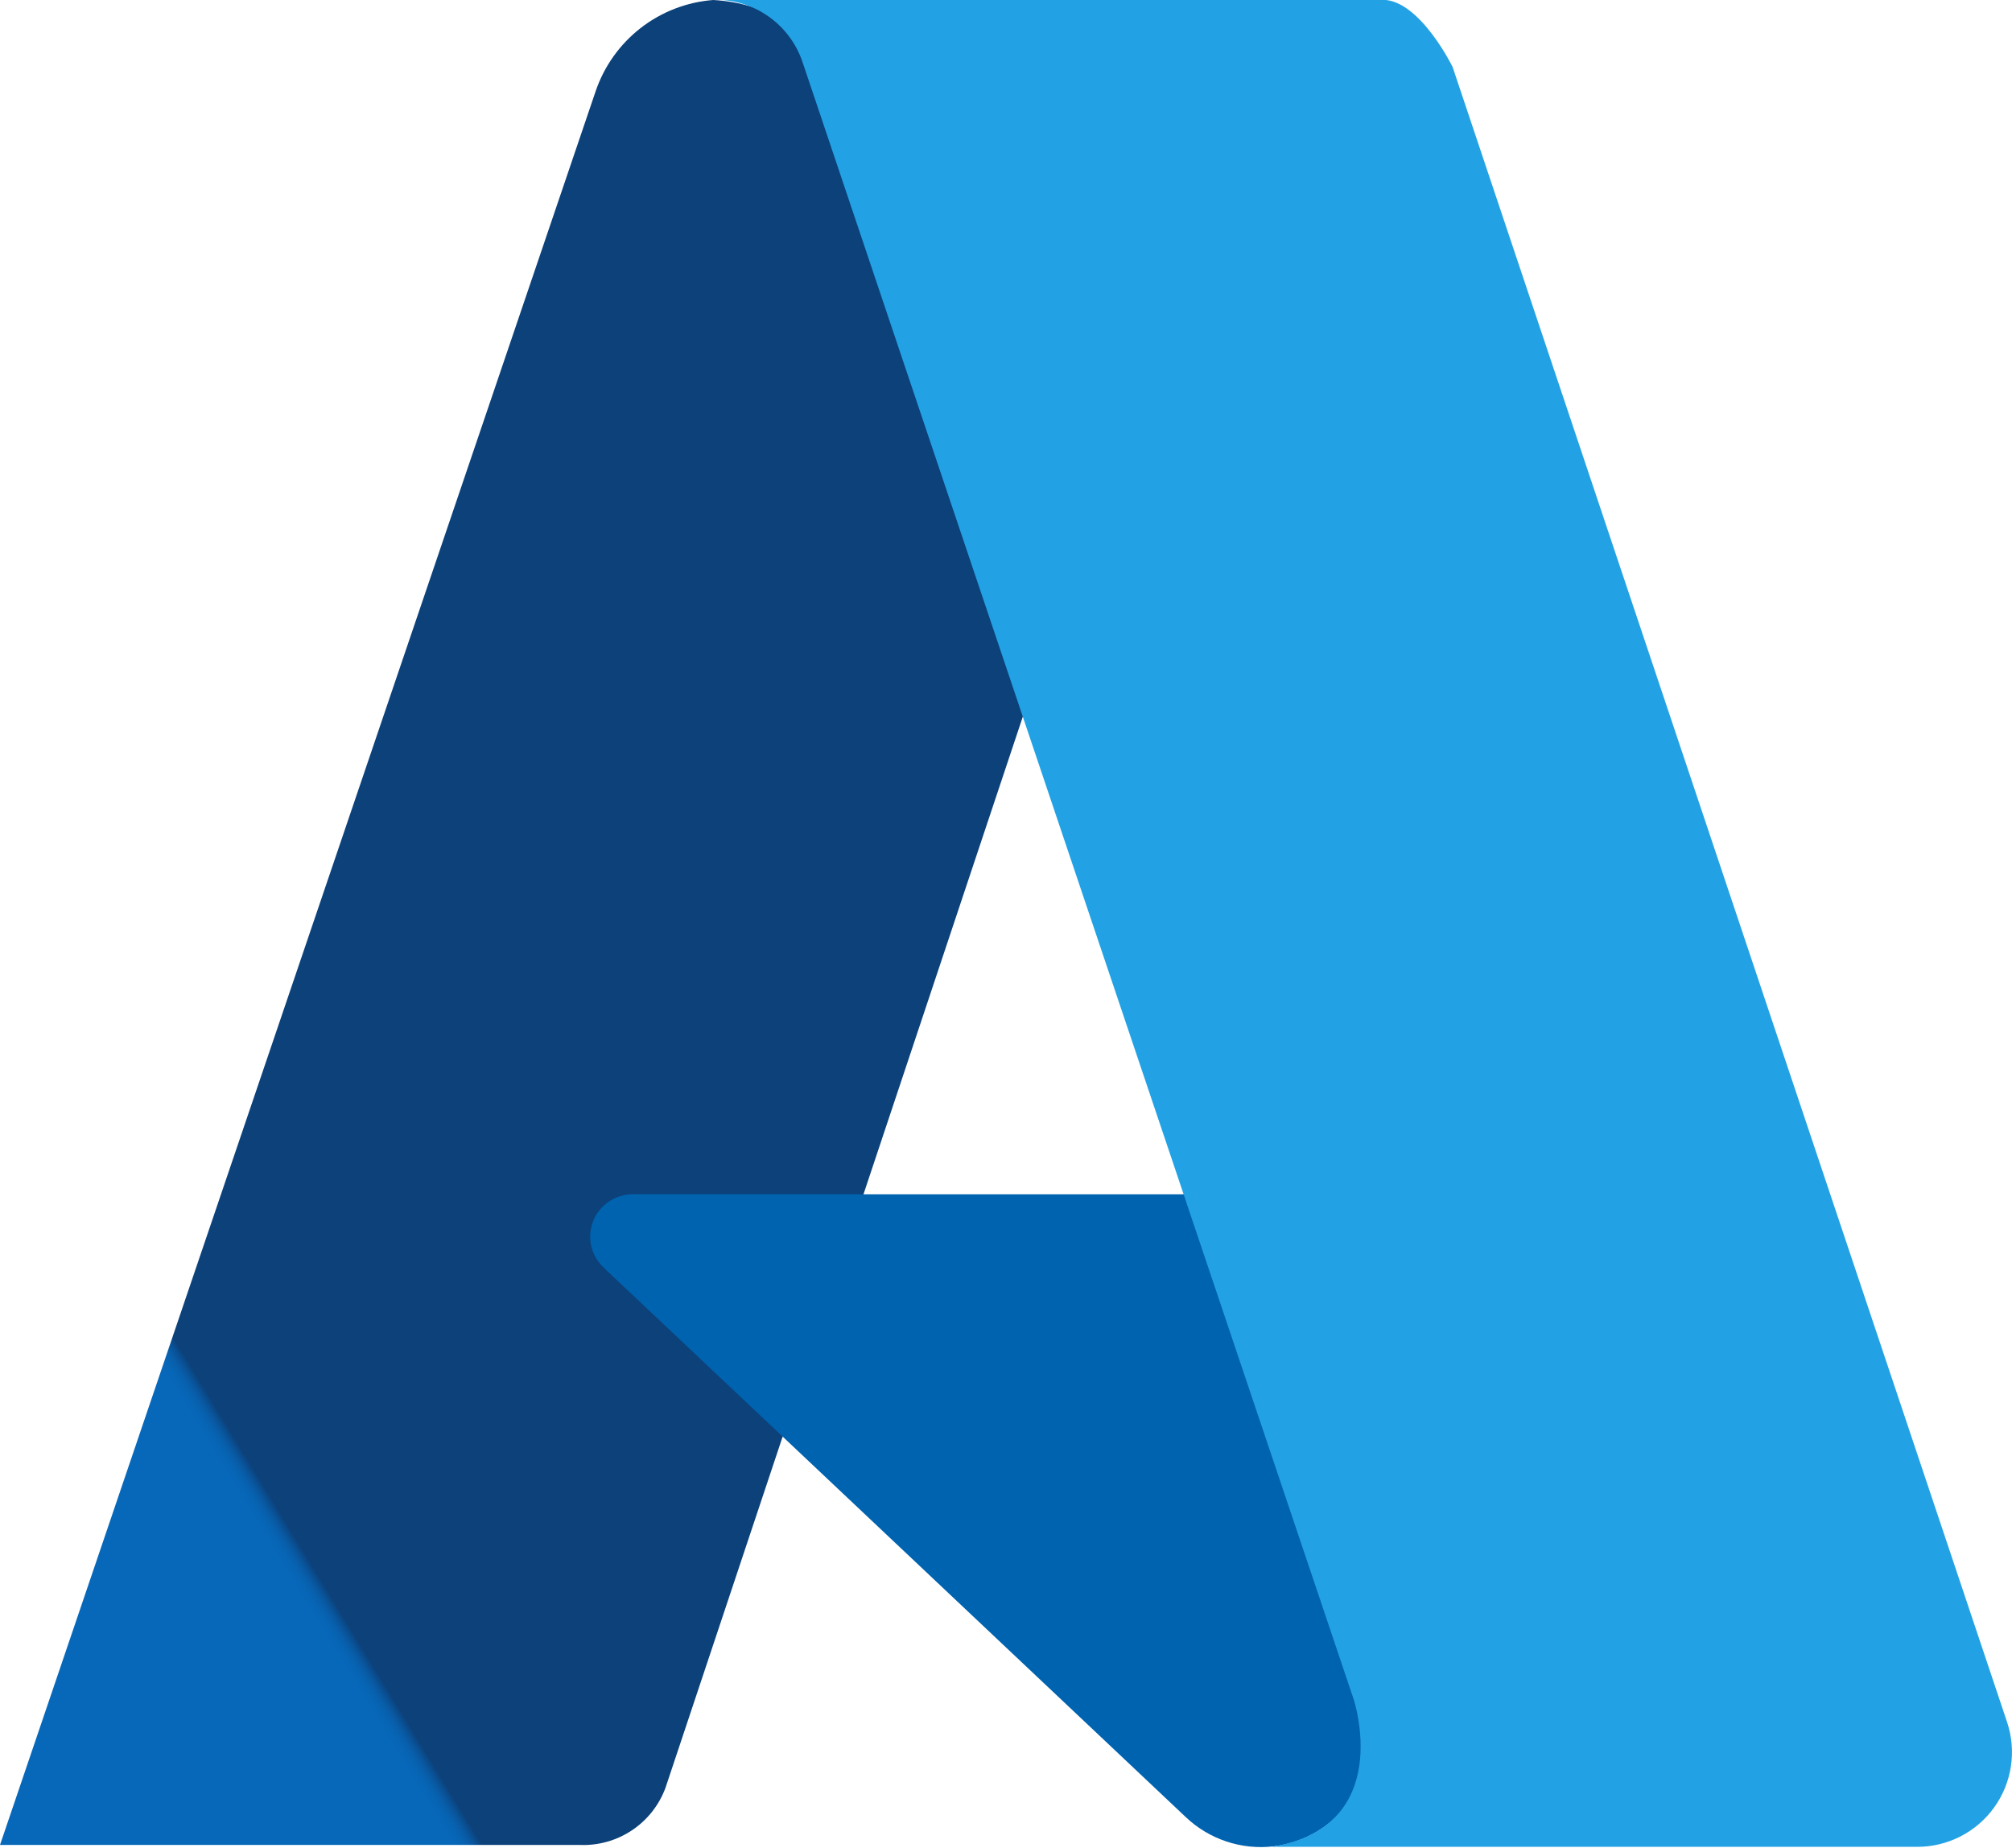
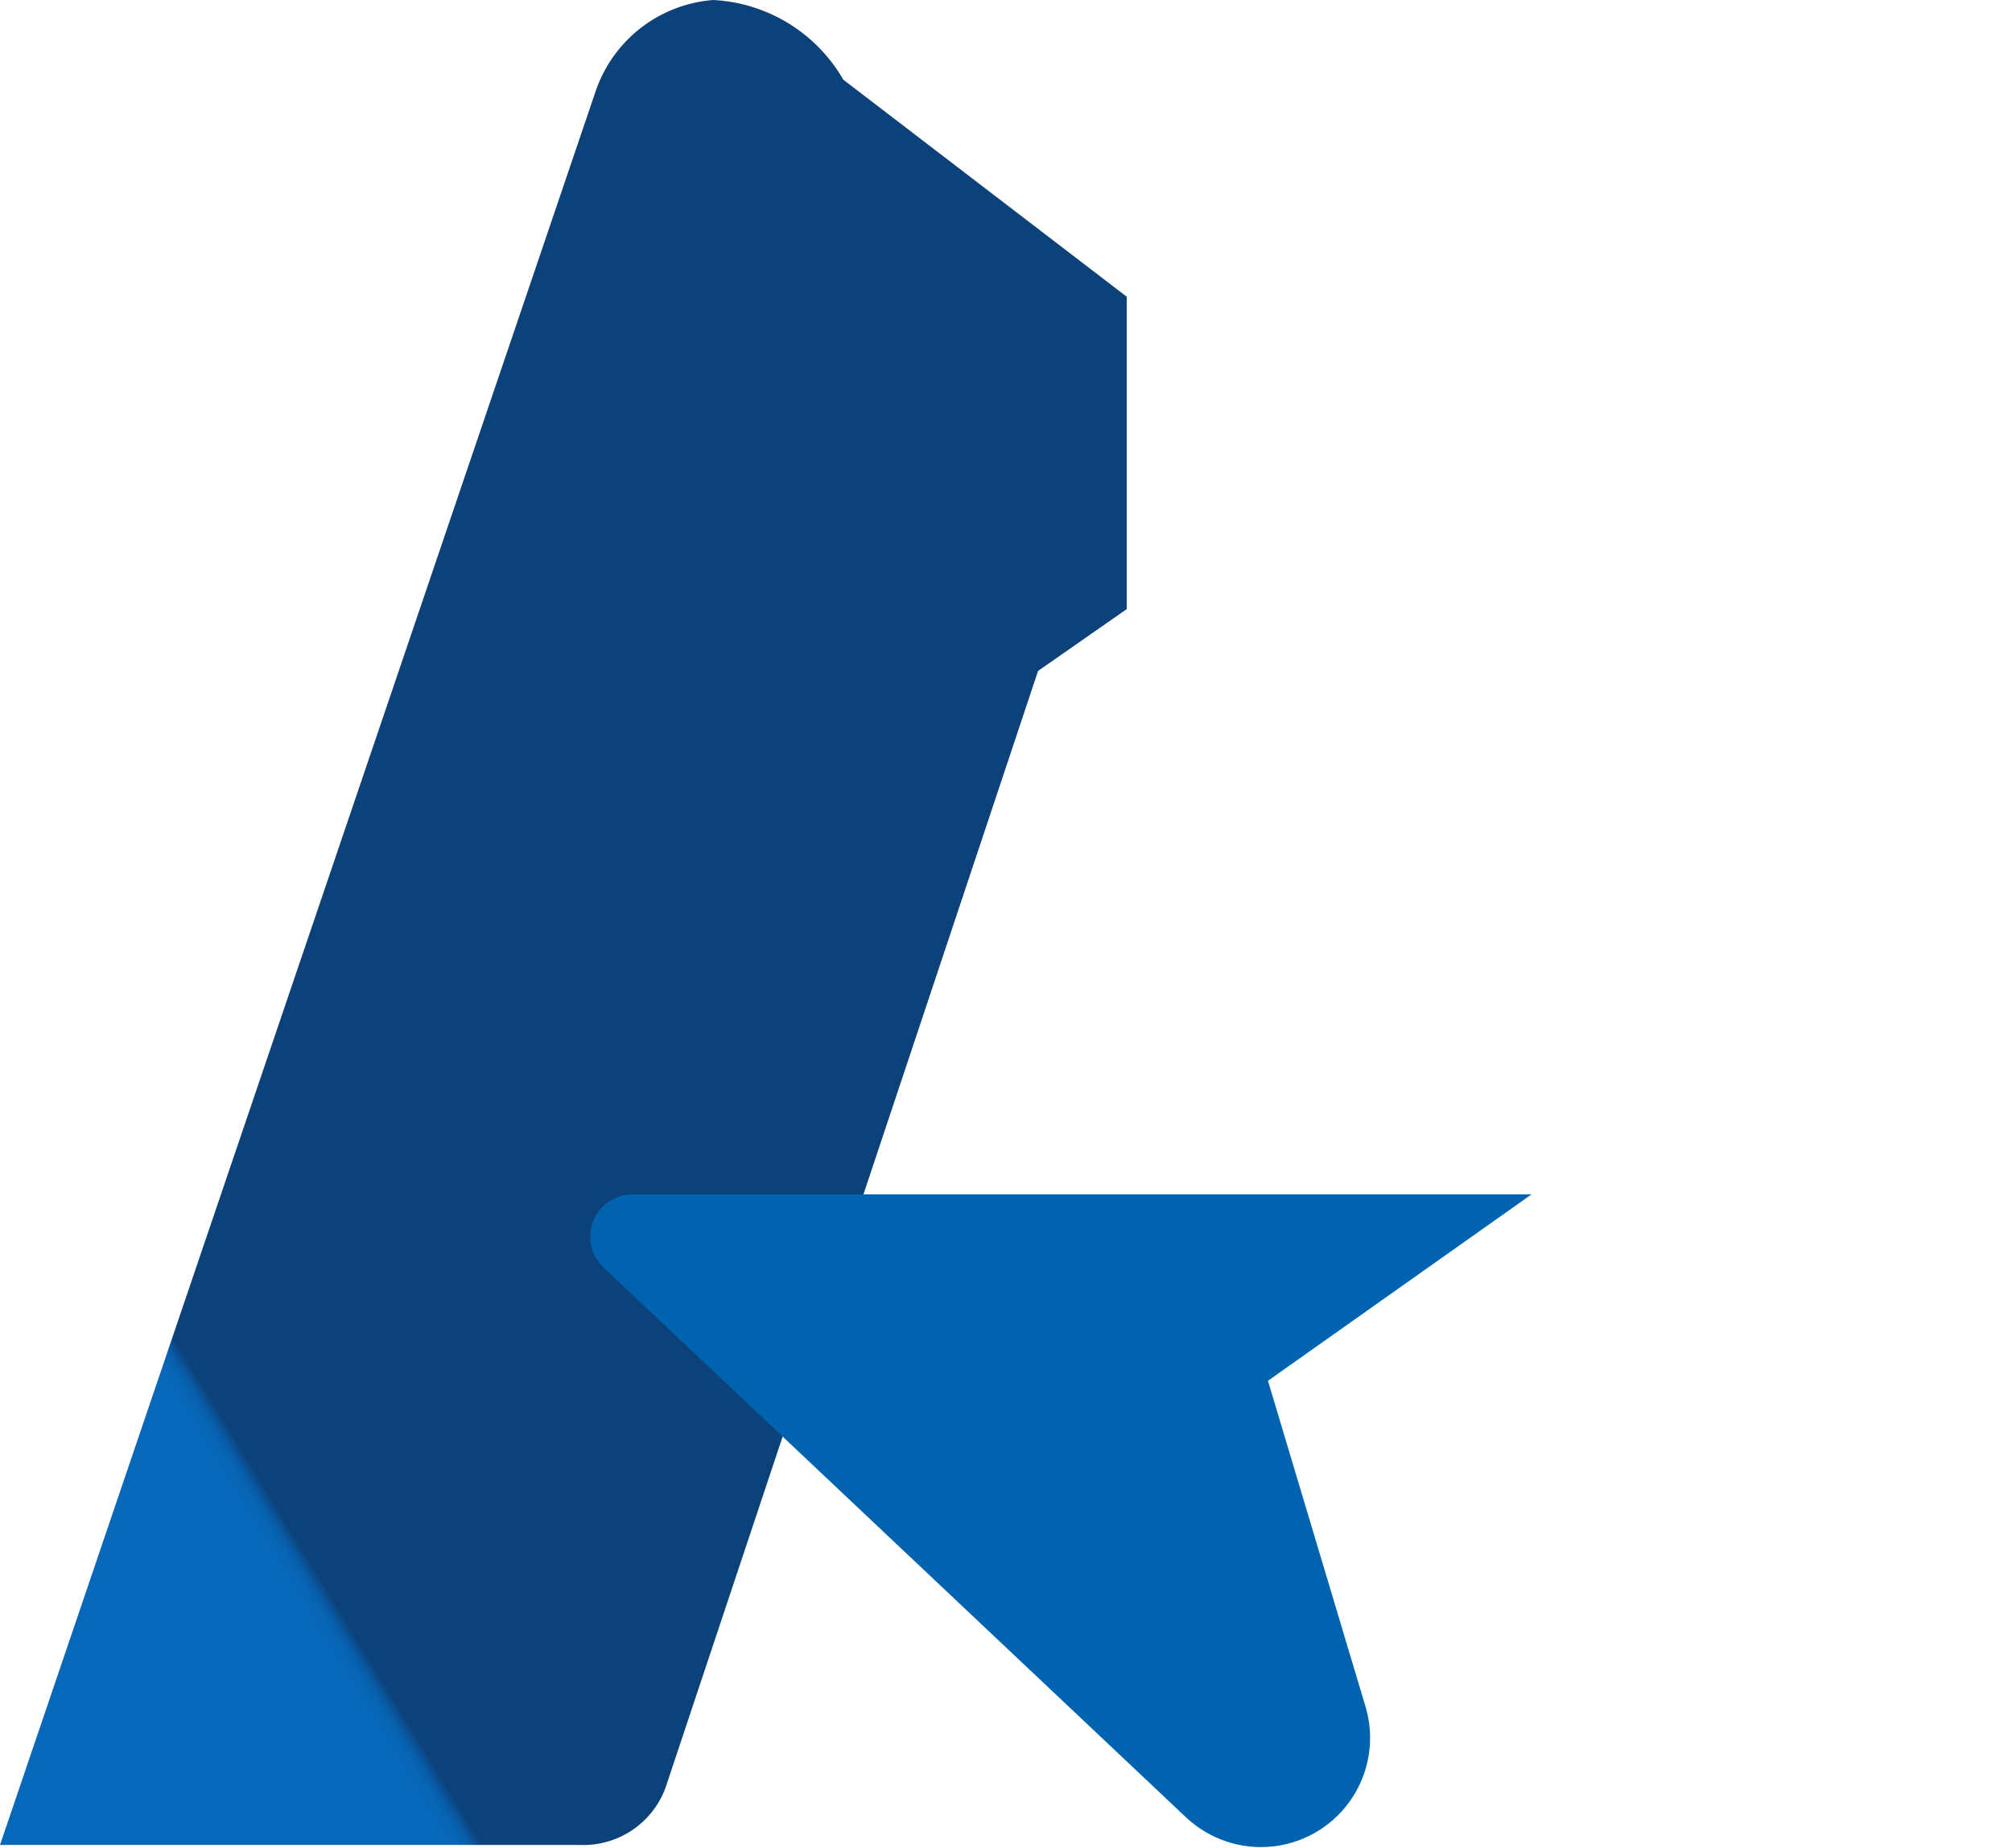
<svg xmlns="http://www.w3.org/2000/svg" data-name="Group 246" width="30.922" height="28.395" viewBox="0 0 30.922 28.395">
  <defs>
    <linearGradient id="f76e0sxdgb" x1=".207" y1=".928" x2=".22" y2=".928" gradientUnits="objectBoundingBox">
      <stop offset="0" stop-color="#0767b9" />
      <stop offset=".291" stop-color="#0765b5" />
      <stop offset=".523" stop-color="#085fab" />
      <stop offset=".736" stop-color="#09549a" />
      <stop offset=".935" stop-color="#0b4683" />
      <stop offset="1" stop-color="#0c417a" />
    </linearGradient>
    <linearGradient id="3ppiab8q9d" x1="-.974" y1=".812" x2="-.941" y2=".812" gradientUnits="objectBoundingBox">
      <stop offset="0" stop-color="#0078d4" />
      <stop offset="1" stop-color="#0063af" />
    </linearGradient>
    <linearGradient id="m0balmkl7f" x1="-.183" y1=".912" x2="-.171" y2=".912" gradientUnits="objectBoundingBox">
      <stop offset="0" stop-color="#11cef1" />
      <stop offset="1" stop-color="#22a2e4" />
    </linearGradient>
    <clipPath id="6zwmw26kba">
      <path data-name="Path 287" d="M10.961 0a2.076 2.076 0 0 0-1.809 1.409L0 28.352h8.914a1.346 1.346 0 0 0 1.313-.876l5.727-17.166 1.363-.95v-4.8l-4.356-3.335a2.452 2.452 0 0 0-2-1.225z" style="fill:none" />
    </clipPath>
    <clipPath id="9b3p1xzl2c">
      <path data-name="Path 288" d="M25.054 49.378a.651.651 0 0 0-.448 1.125l8.953 8.45a1.678 1.678 0 0 0 2.759-1.7l-1.5-5.009 4.051-2.865z" transform="translate(-24.401 -49.378)" style="fill:none" />
    </clipPath>
    <clipPath id="ks9r3tdo3e">
-       <path data-name="Path 289" d="M29.7 0a1.405 1.405 0 0 1 1.3.963c.367 1.1 8.469 25.156 8.469 25.156s.65 1.955-1.263 2.265h9.924a1.455 1.455 0 0 0 1.38-1.918L40.988 1.03S40.483 0 39.913 0z" transform="translate(-29.705 -.005)" style="fill:none" />
-     </clipPath>
+       </clipPath>
  </defs>
  <g data-name="Group 241">
    <g data-name="Group 240" style="clip-path:url(#6zwmw26kba)">
      <path data-name="Rectangle 456" transform="rotate(-31.58 7.425 26.253)" style="fill:url(#f76e0sxdgb)" d="M0 0h29.6v33.222H0z" />
    </g>
  </g>
  <g data-name="Group 243">
    <g data-name="Group 242" style="clip-path:url(#9b3p1xzl2c)" transform="translate(9.07 18.353)">
      <path data-name="Rectangle 457" transform="rotate(-89.105 5.265 5.574)" style="fill:url(#3ppiab8q9d)" d="M0 0h10.982v14.856H0z" />
    </g>
  </g>
  <g data-name="Group 245">
    <g data-name="Group 244" style="clip-path:url(#ks9r3tdo3e)" transform="translate(11.041 .002)">
-       <path data-name="Rectangle 458" transform="rotate(-27.306 6.51 26.802)" style="fill:url(#m0balmkl7f)" d="M0 0h30.899v34.451H0z" />
-     </g>
+       </g>
  </g>
</svg>